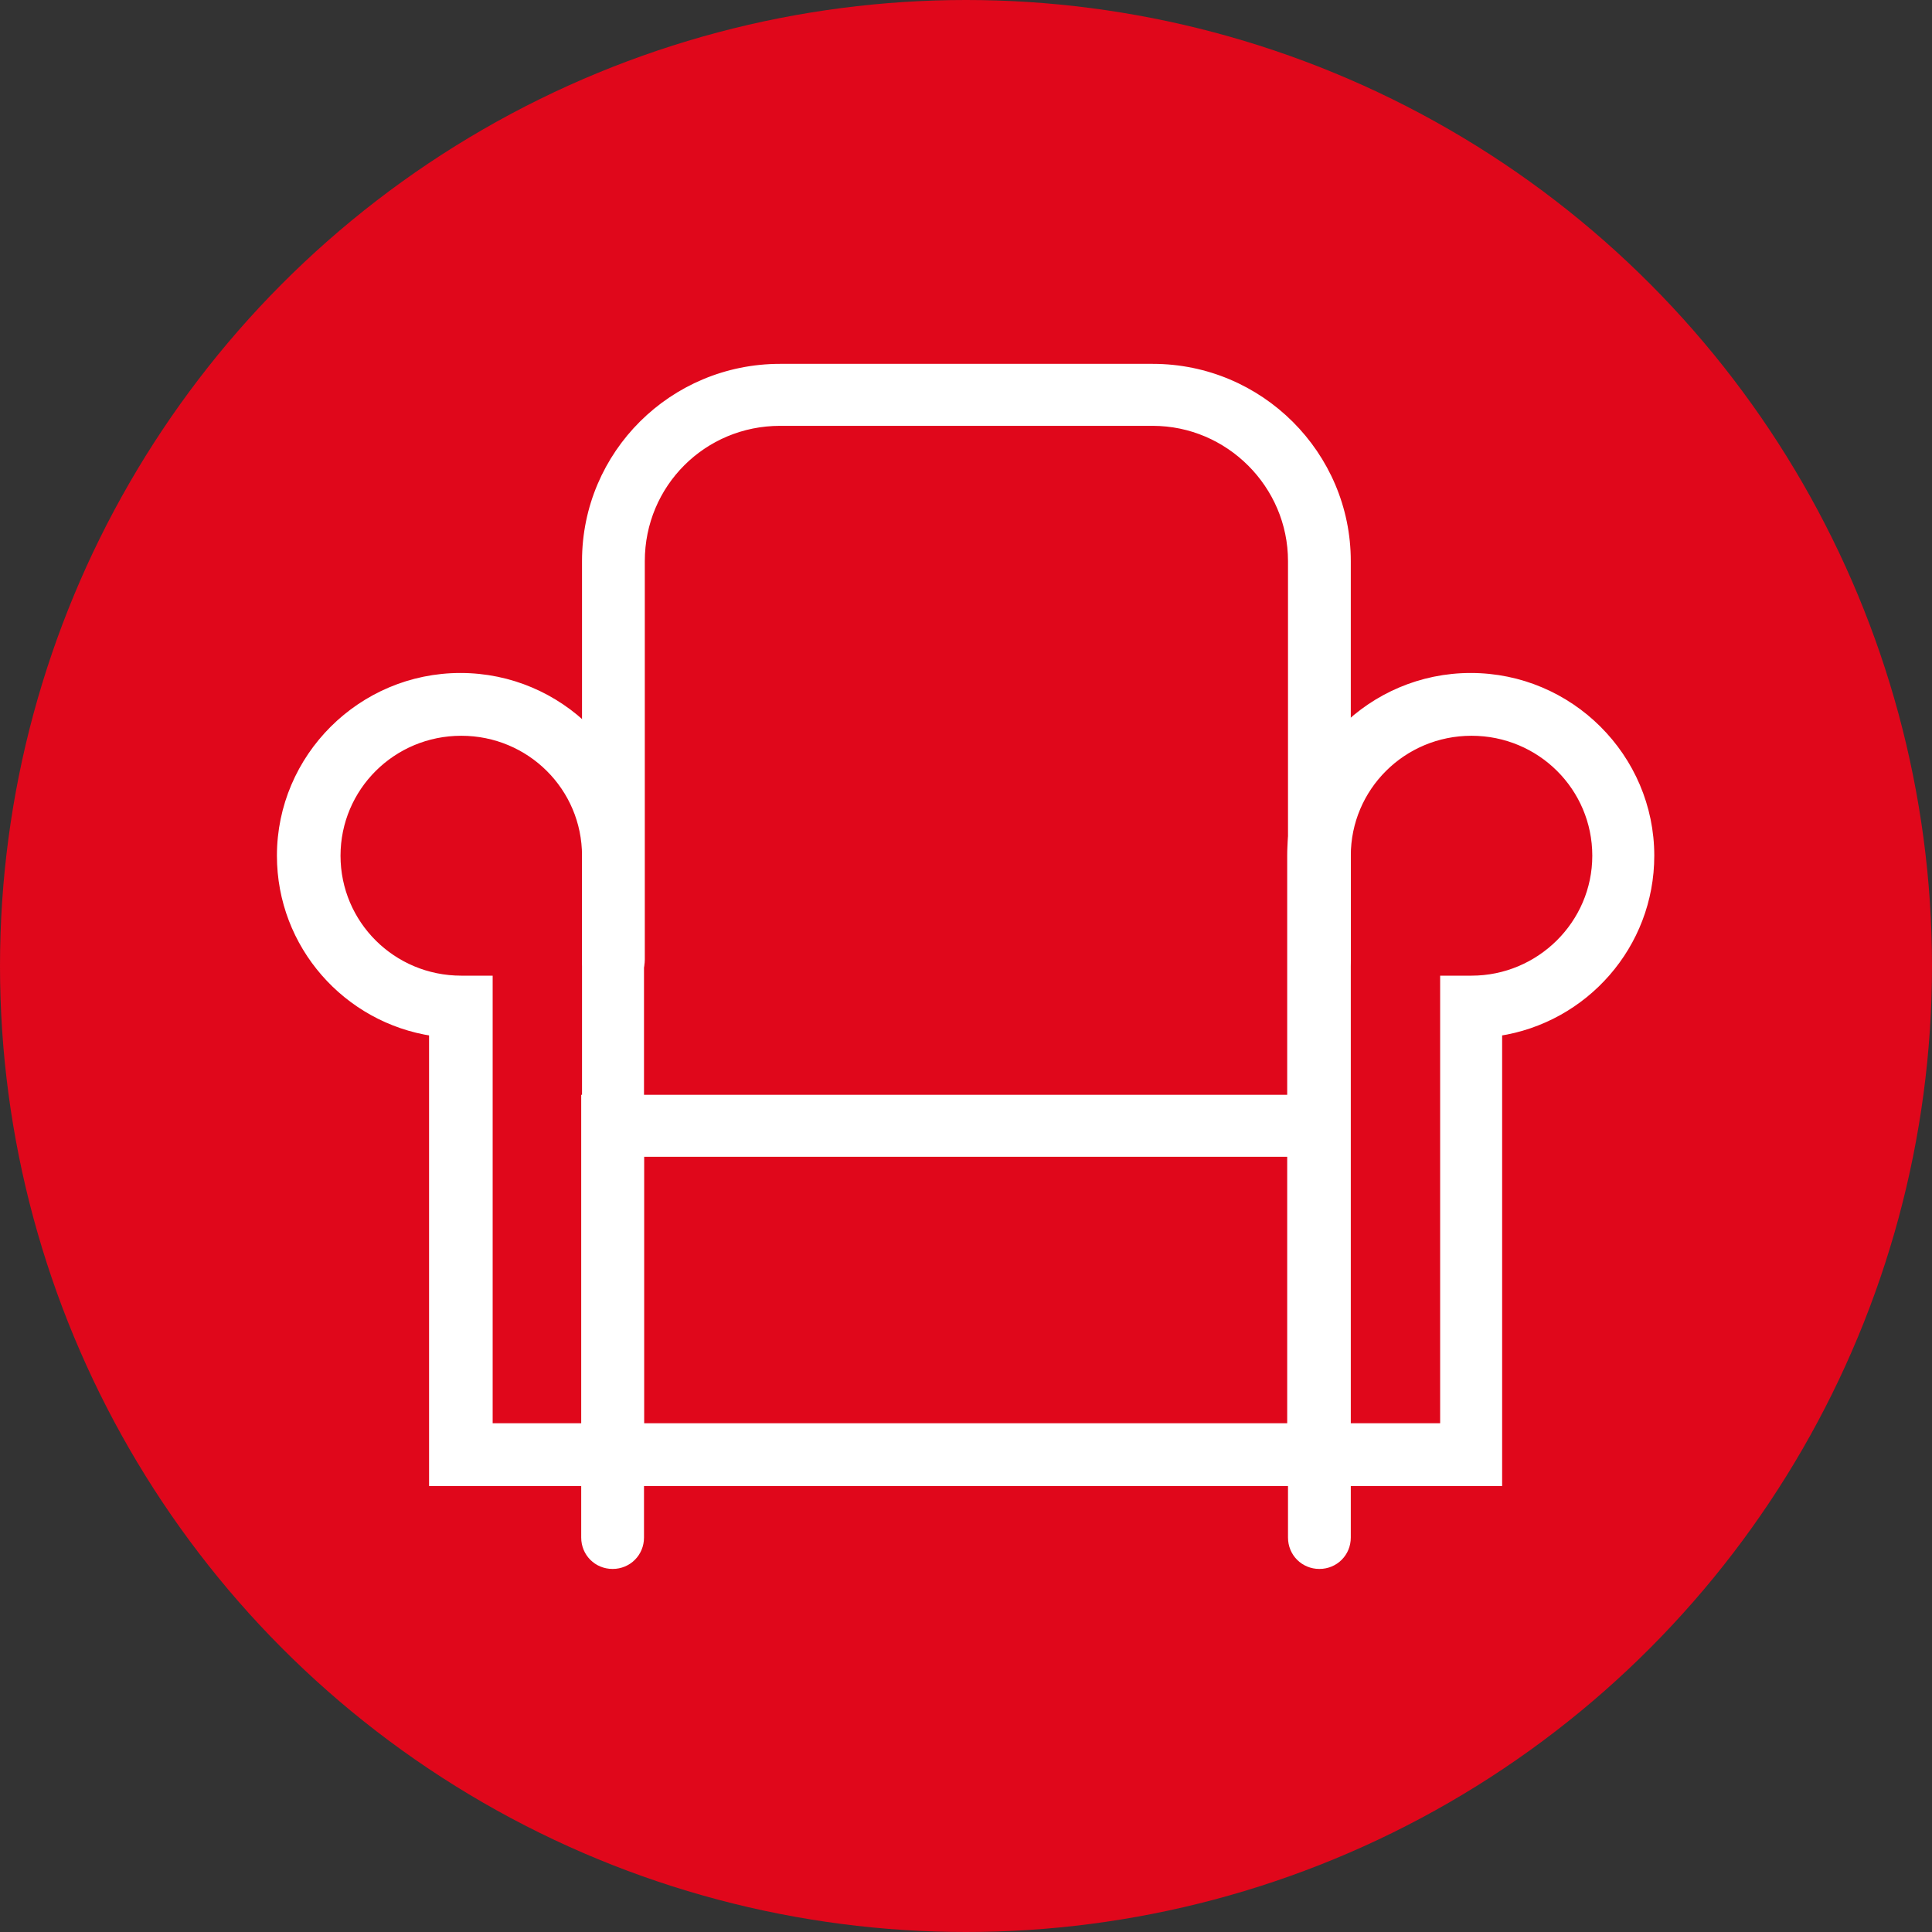
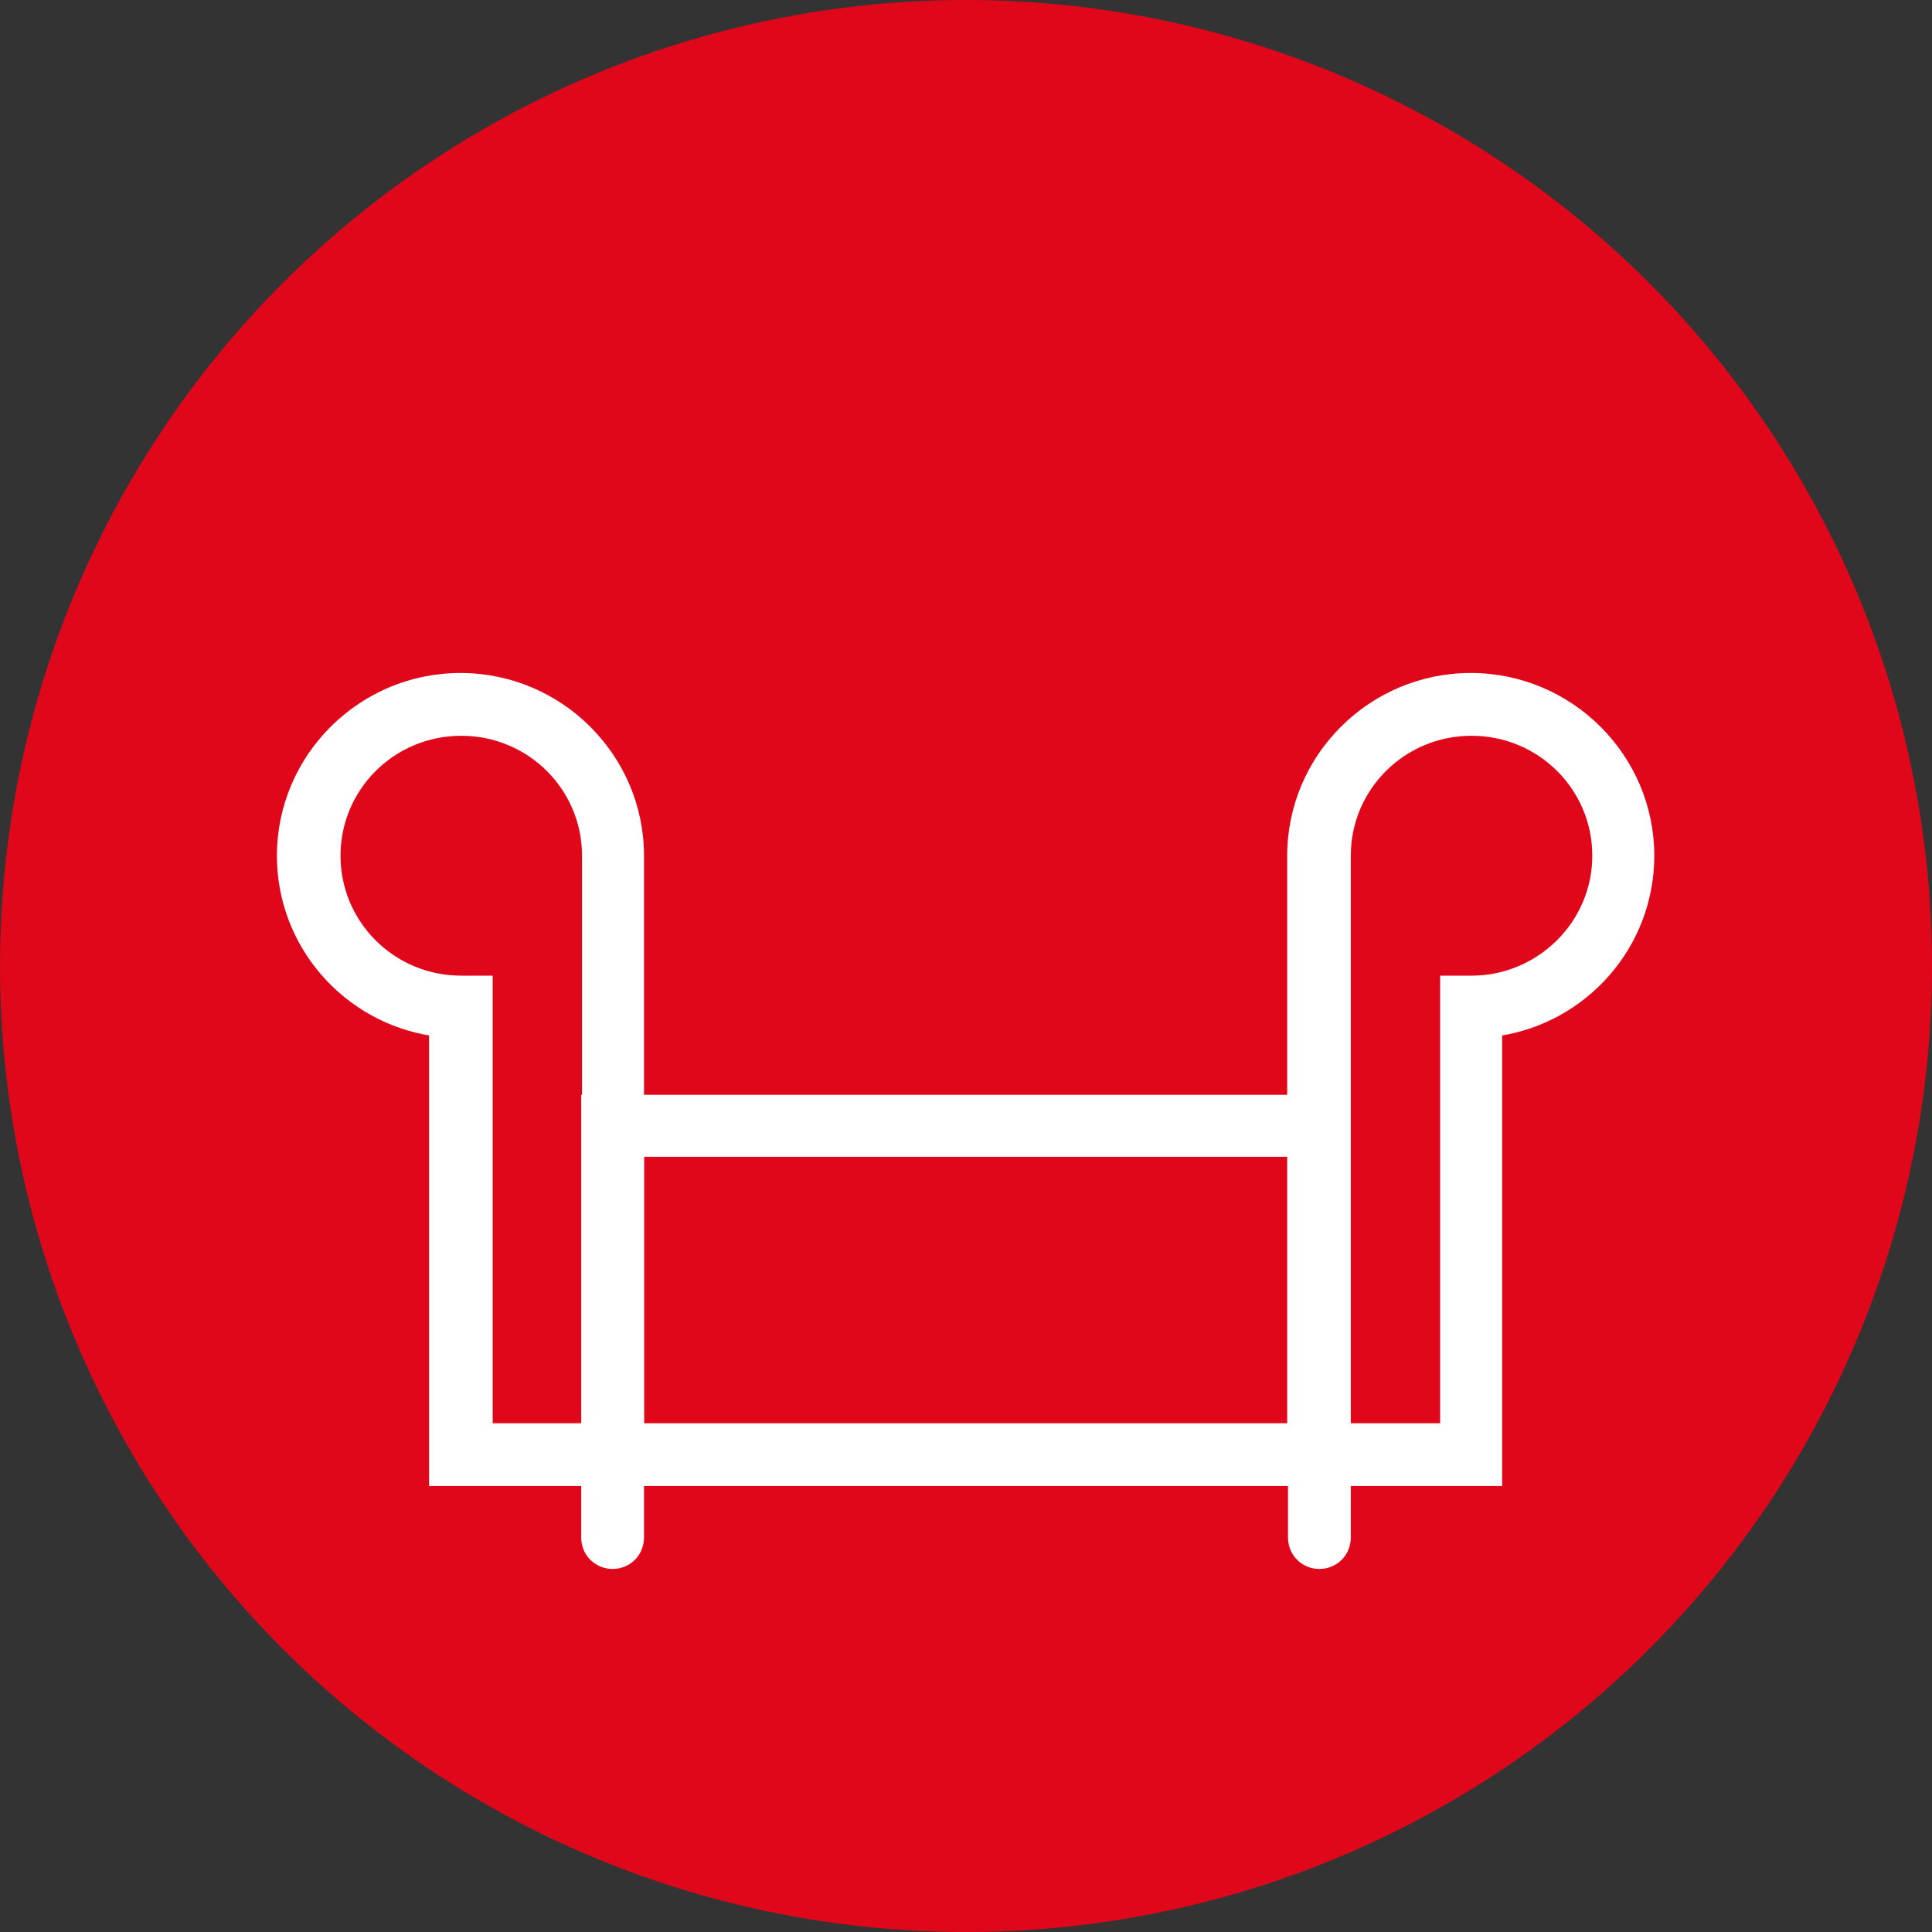
<svg xmlns="http://www.w3.org/2000/svg" id="Livello_2" data-name="Livello 2" viewBox="0 0 24 24">
  <rect x="0" y="0" width="24" height="24" fill="#333333" stroke="none" />
  <defs>
    <style>
      .cls-1 {
        fill: #fff;
        stroke: #fff;
        stroke-width: .1px;
      }

      .cls-2 {
        fill: #e0071b;
        stroke-width: 0px;
      }
    </style>
  </defs>
  <g id="Livello_2-2" data-name="Livello 2">
    <g>
      <g id="Livello_1-2" data-name="Livello 1-2">
        <circle id="Oval_Copy_4" data-name="Oval Copy 4" class="cls-2" cx="12" cy="12" r="12" />
      </g>
      <g>
-         <path class="cls-1" d="M16.39,12.26c-.19,0-.34-.15-.34-.34v-4.95c0-.95-.78-1.73-1.73-1.73h-4.63c-.96,0-1.73.77-1.73,1.73v4.95c0,.19-.15.34-.34.34s-.34-.15-.34-.34v-4.95c0-1.33,1.08-2.4,2.41-2.4h4.63c1.33,0,2.41,1.08,2.41,2.4v4.95c0,.19-.15.34-.34.34Z" />
        <path class="cls-1" d="M16.73,18.41H7.27v-4.76h9.45v4.76ZM7.95,17.73h8.1v-3.41H7.95v3.41Z" />
        <path class="cls-1" d="M7.95,18.41h-2.57v-5.59c-1.07-.16-1.89-1.08-1.89-2.19,0-1.22,1-2.22,2.23-2.22s2.23,1,2.23,2.22v7.78ZM6.07,17.73h1.21v-7.1c0-.85-.69-1.54-1.55-1.54s-1.55.69-1.55,1.54.69,1.54,1.55,1.54h.34v5.56Z" />
        <path class="cls-1" d="M18.61,18.41h-2.57v-7.78c0-1.22,1-2.22,2.23-2.22s2.23,1,2.23,2.22c0,1.11-.82,2.03-1.89,2.19v5.59ZM16.73,17.73h1.21v-5.56h.34c.85,0,1.55-.69,1.55-1.54s-.69-1.54-1.55-1.54-1.55.69-1.55,1.54v7.1Z" />
        <path class="cls-1" d="M7.61,19.44c-.19,0-.34-.15-.34-.34v-.75c0-.19.15-.34.34-.34s.34.15.34.34v.75c0,.19-.15.34-.34.34Z" />
        <path class="cls-1" d="M16.39,19.44c-.19,0-.34-.15-.34-.34v-.75c0-.19.15-.34.34-.34s.34.15.34.34v.75c0,.19-.15.34-.34.34Z" />
      </g>
    </g>
  </g>
</svg>